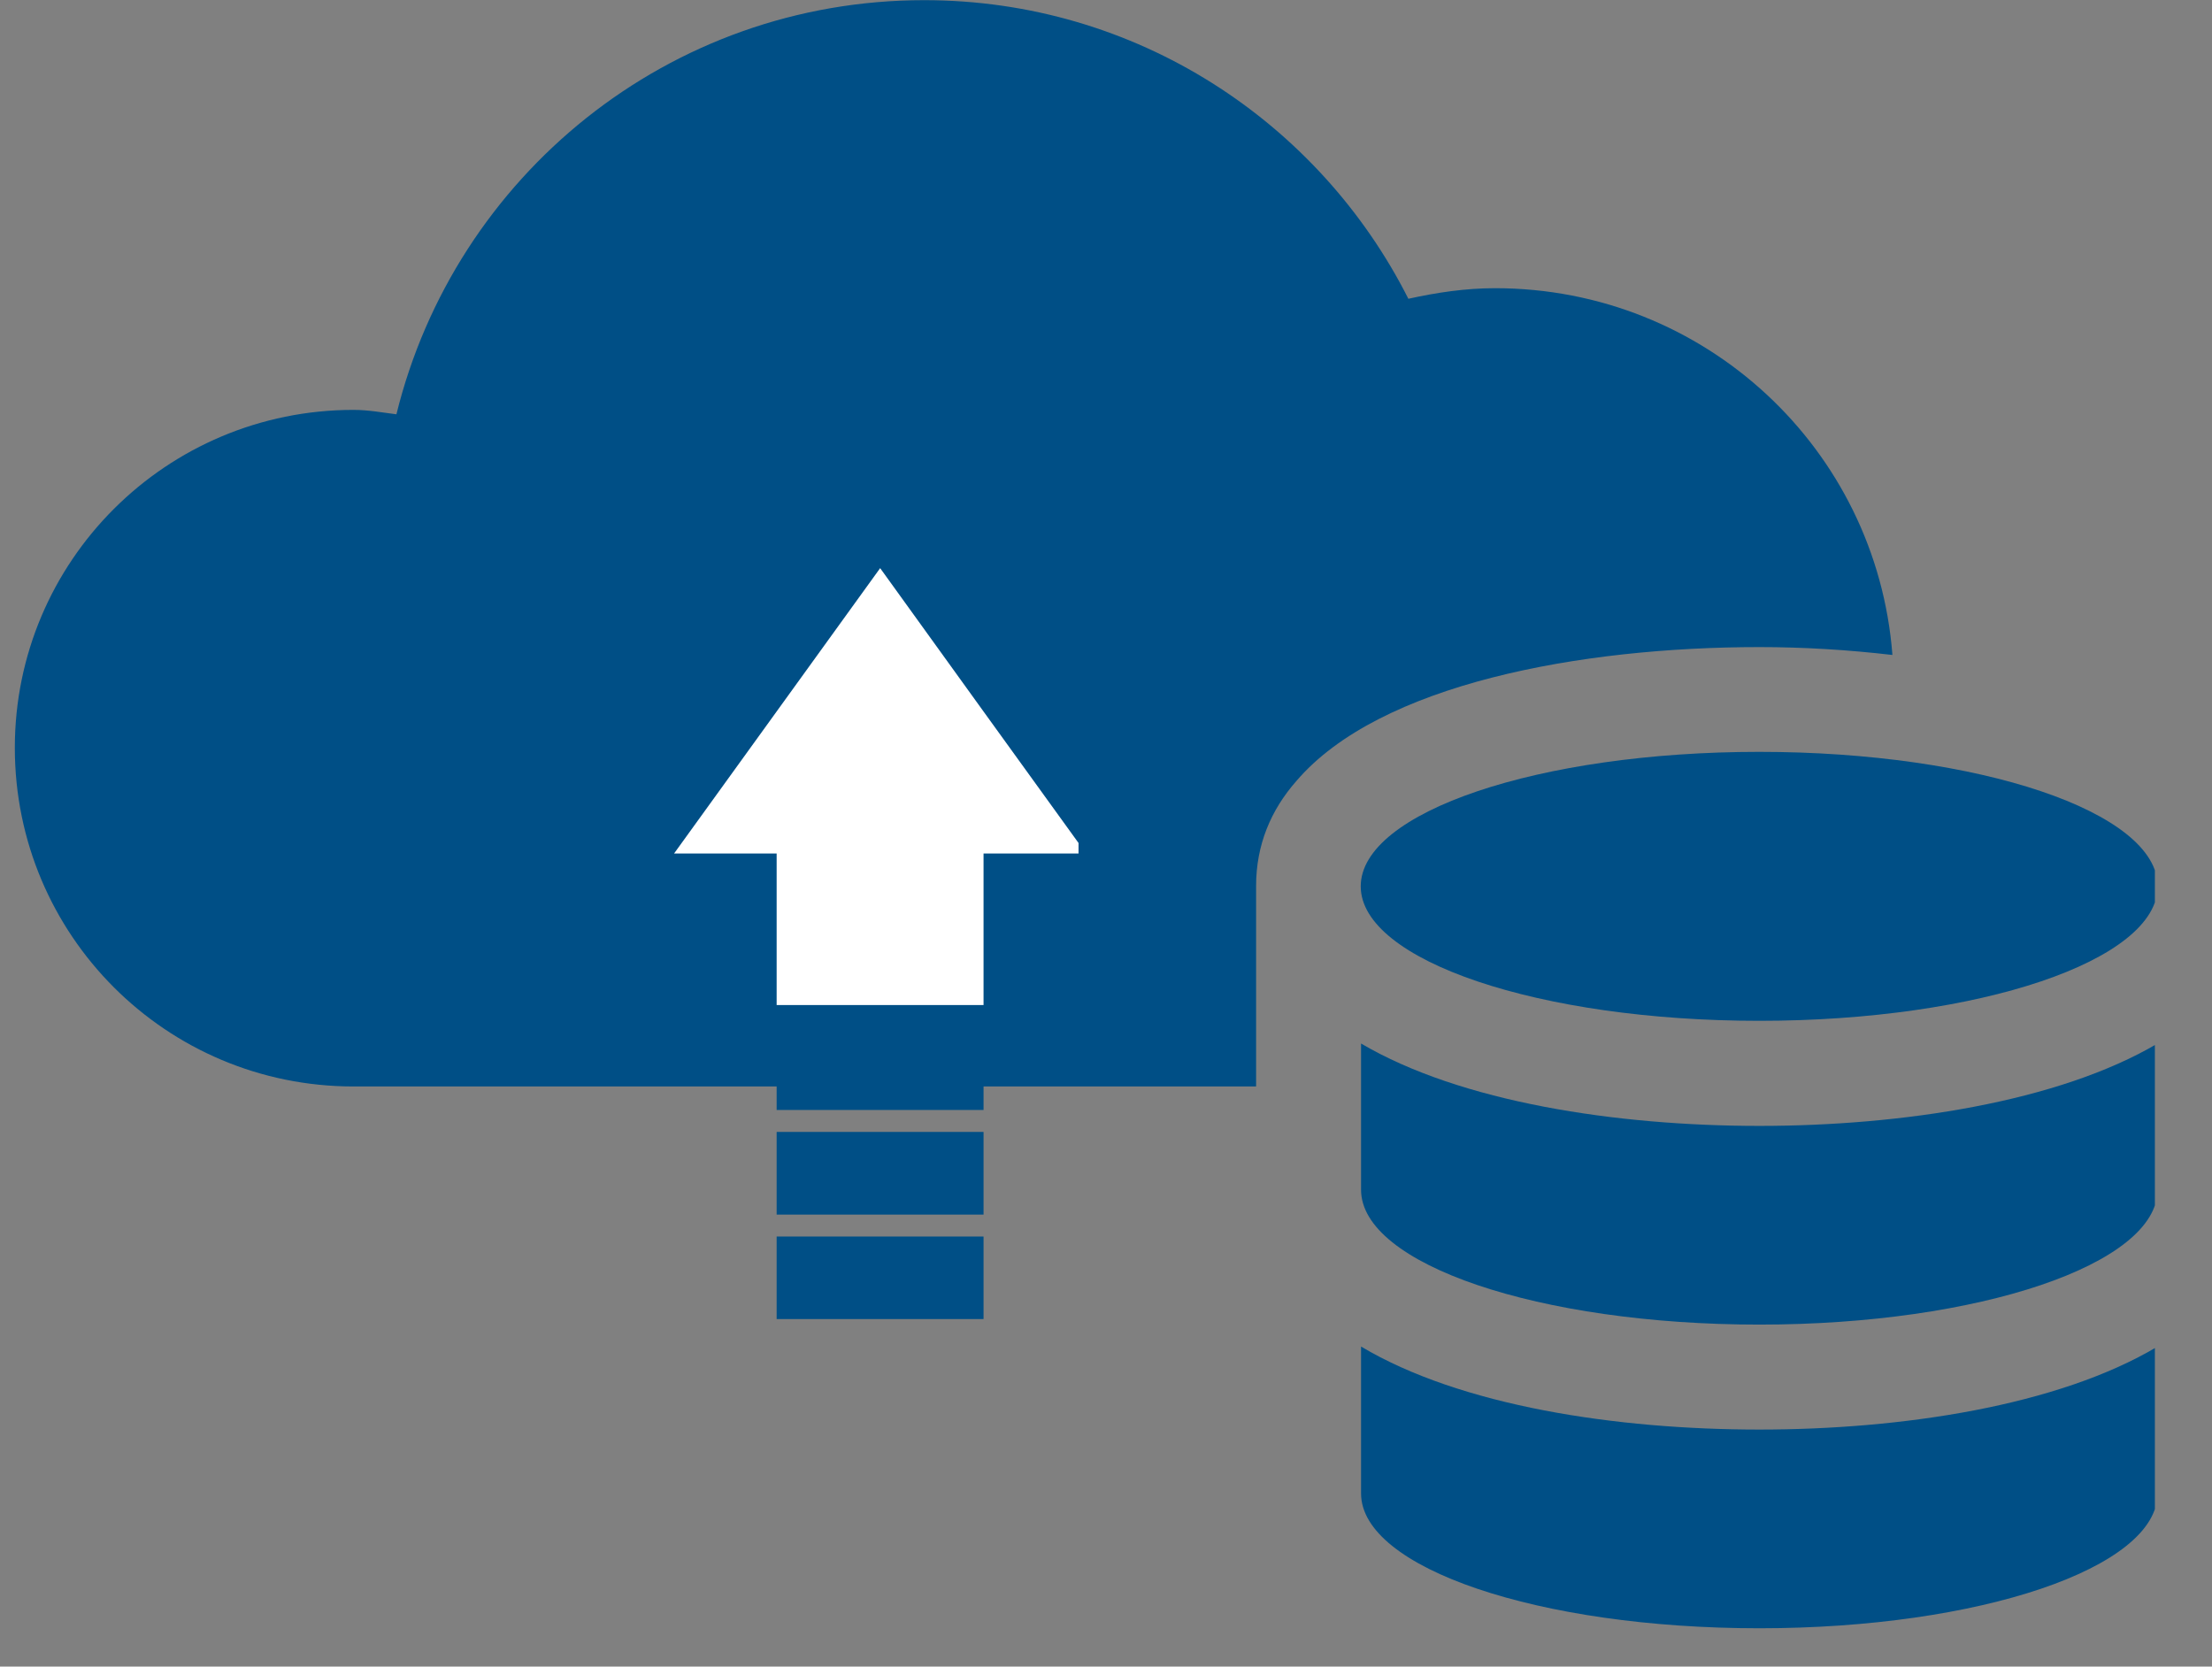
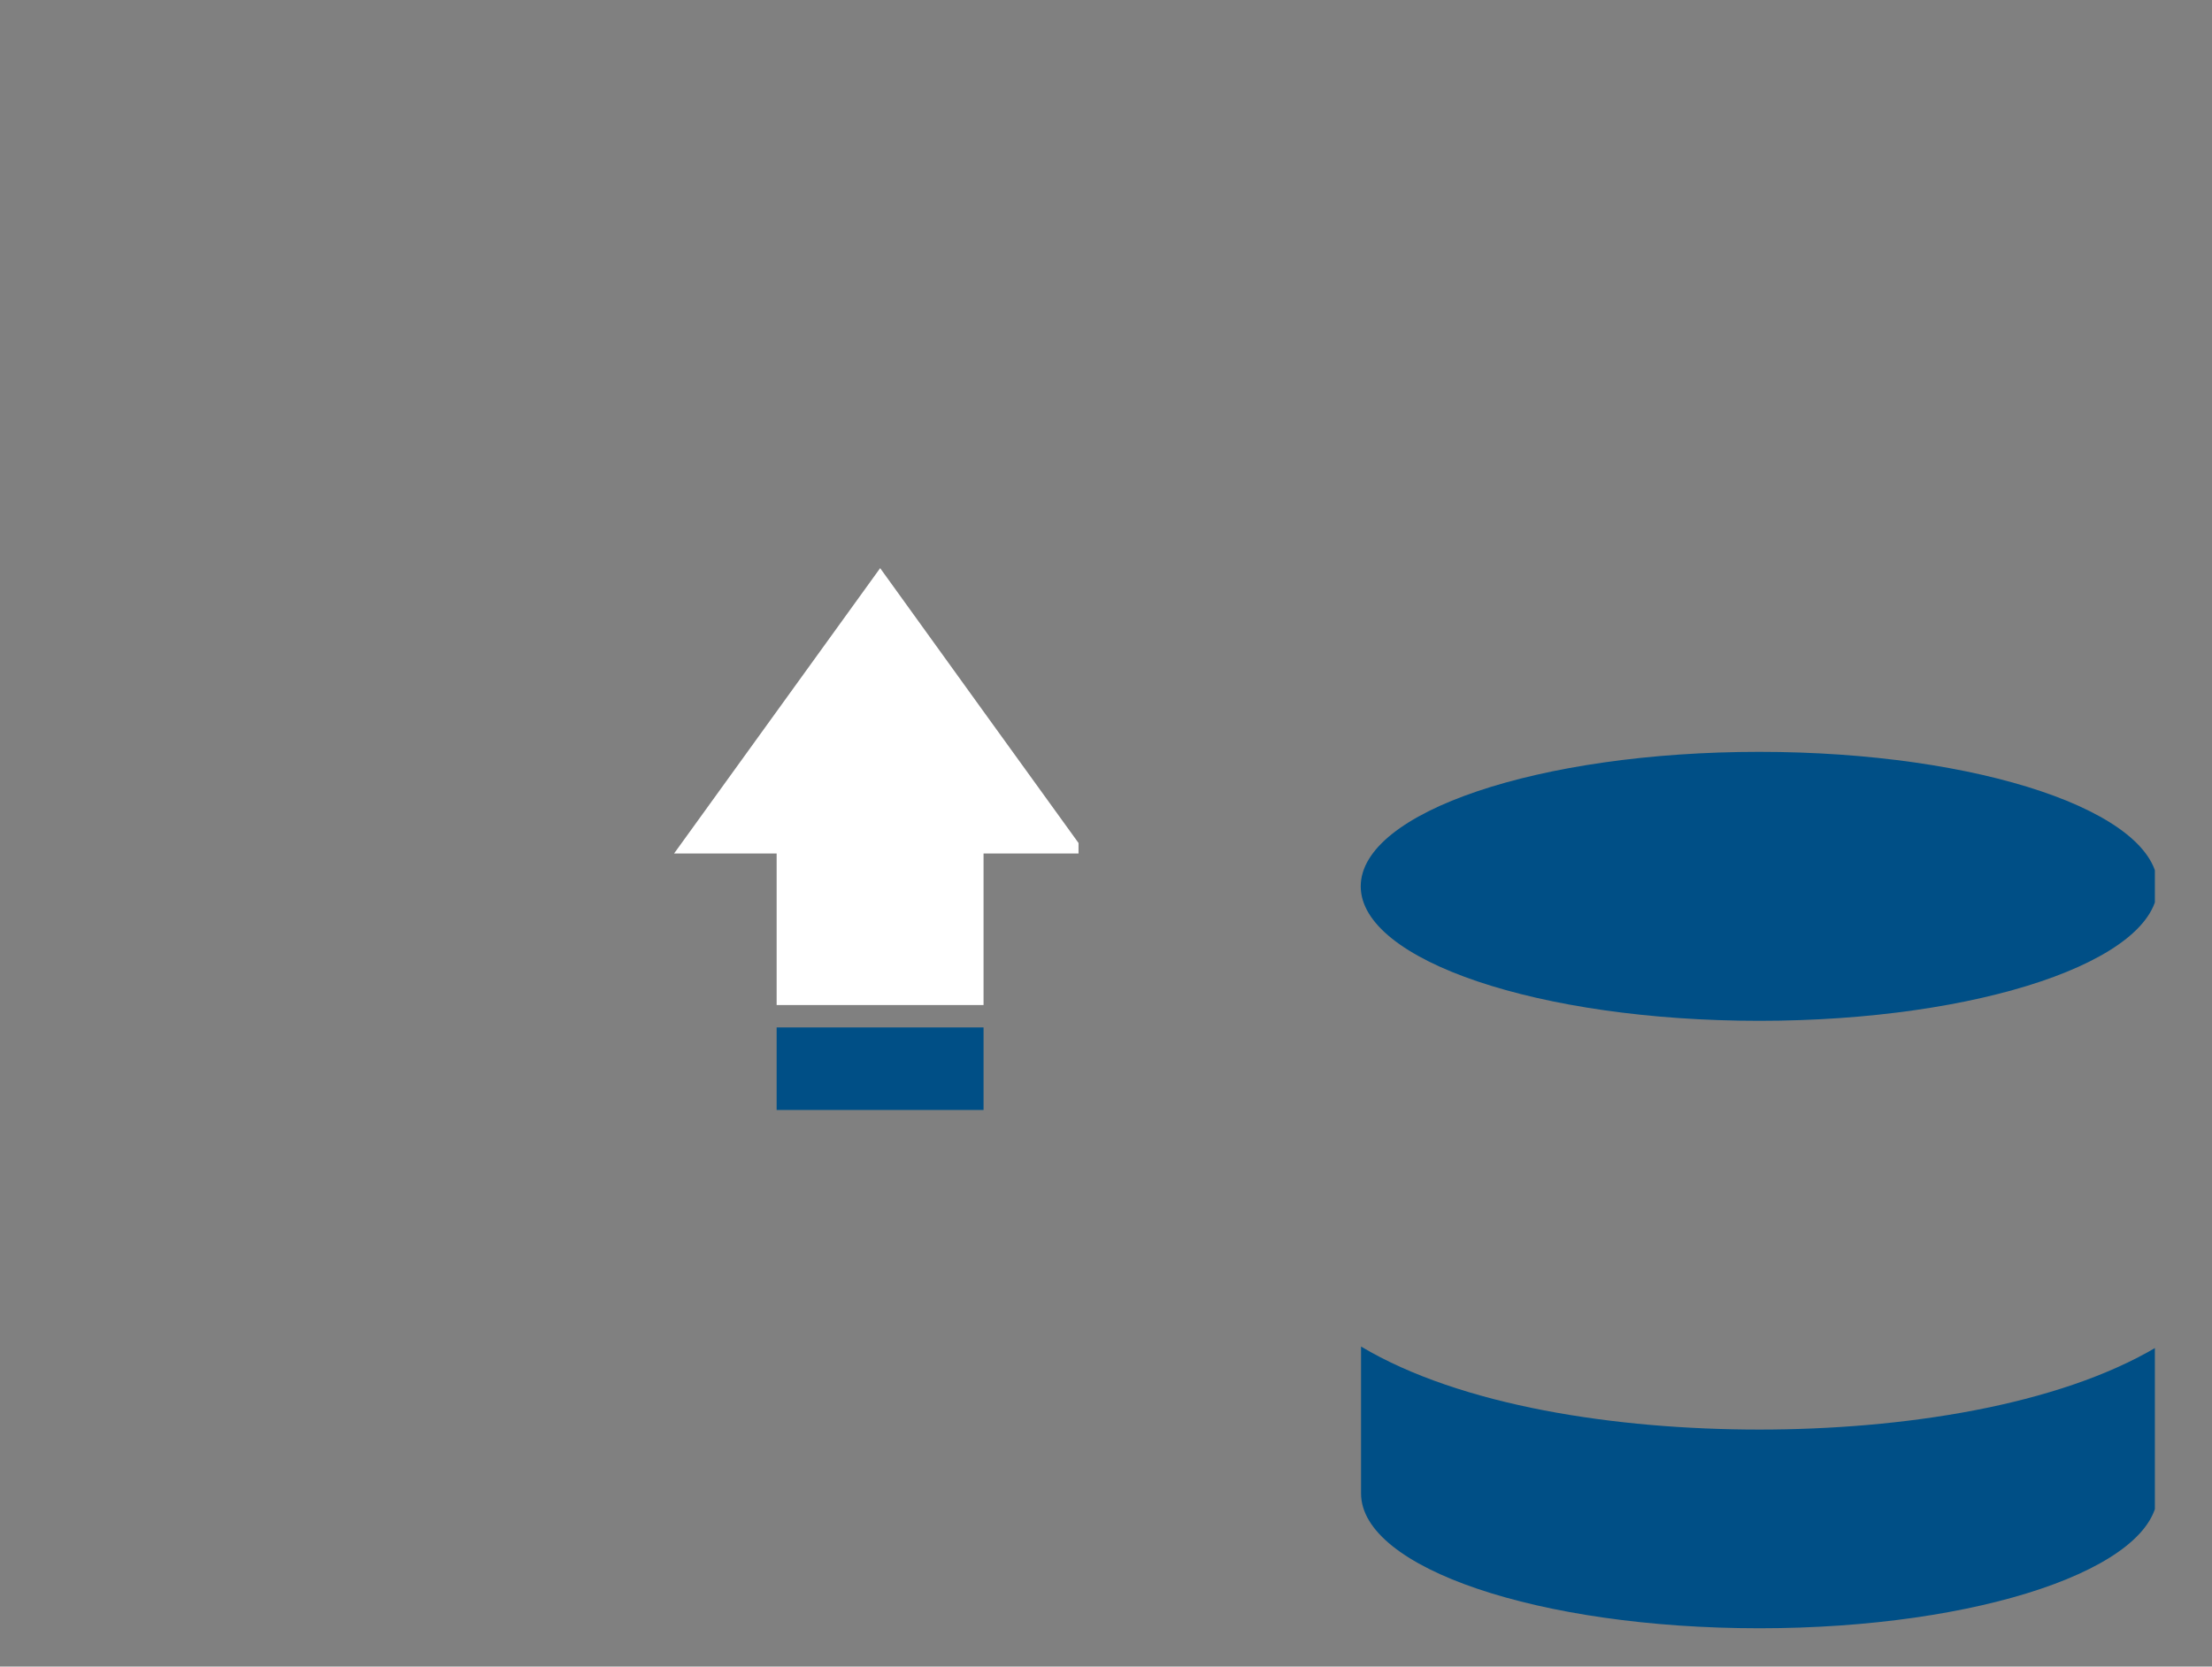
<svg xmlns="http://www.w3.org/2000/svg" width="73" zoomAndPan="magnify" viewBox="0 0 54.75 41.25" height="55" preserveAspectRatio="xMidYMid meet" version="1.0">
  <rect x="0" y="0" width="54.75" height="41.25" fill="#808080" stroke="none" />
  <defs>
    <clipPath id="beca4c682e">
      <path d="M 0.367 0 L 47 0 L 47 27 L 0.367 27 Z M 0.367 0 " clip-rule="nonzero" />
    </clipPath>
    <clipPath id="25b0be851d">
      <path d="M 33 33 L 53.336 33 L 53.336 40.457 L 33 40.457 Z M 33 33 " clip-rule="nonzero" />
    </clipPath>
    <clipPath id="303a489703">
-       <path d="M 33 25 L 53.336 25 L 53.336 33 L 33 33 Z M 33 25 " clip-rule="nonzero" />
-     </clipPath>
+       </clipPath>
    <clipPath id="d5c45d42a6">
      <path d="M 33 18 L 53.336 18 L 53.336 26 L 33 26 Z M 33 18 " clip-rule="nonzero" />
    </clipPath>
    <clipPath id="f2c409947a">
      <path d="M 16.684 14.059 L 26.695 14.059 L 26.695 25 L 16.684 25 Z M 16.684 14.059 " clip-rule="nonzero" />
    </clipPath>
    <clipPath id="346aaf36c4">
-       <path d="M 19 30 L 25 30 L 25 32.828 L 19 32.828 Z M 19 30 " clip-rule="nonzero" />
-     </clipPath>
+       </clipPath>
  </defs>
  <g clip-path="url(#beca4c682e)">
-     <path fill="#004f86" d="M 46.84 16.211 C 46.449 11.117 42.203 7.133 37.004 7.133 C 36.266 7.133 35.551 7.242 34.859 7.395 C 32.648 3.016 28.121 0.004 22.875 0.004 C 16.551 0.004 11.262 4.359 9.812 10.254 C 9.465 10.211 9.117 10.145 8.75 10.145 C 4.113 10.145 0.367 13.891 0.367 18.508 C 0.367 23.145 4.113 26.891 8.75 26.891 L 31.09 26.891 L 31.09 21.93 C 31.09 20.91 31.457 20.047 32.086 19.332 C 34.141 16.926 39.125 16.016 43.547 16.016 C 44.629 16.016 45.734 16.082 46.84 16.211 Z M 46.84 16.211 " fill-opacity="1" fill-rule="nonzero" />
-   </g>
+     </g>
  <g clip-path="url(#25b0be851d)">
    <path fill="#004f86" d="M 33.688 33.328 L 33.688 36.965 C 33.688 38.809 38.086 40.301 43.547 40.301 C 48.984 40.301 53.402 38.809 53.402 36.965 L 53.402 33.328 C 50.934 34.801 47.055 35.383 43.547 35.383 C 40.012 35.383 36.156 34.801 33.688 33.328 Z M 33.688 33.328 " fill-opacity="1" fill-rule="nonzero" />
  </g>
  <g clip-path="url(#303a489703)">
    <path fill="#004f86" d="M 33.688 25.828 L 33.688 29.449 C 33.688 31.289 38.086 32.785 43.547 32.785 C 48.984 32.785 53.402 31.289 53.402 29.449 L 53.402 25.828 C 50.934 27.281 47.055 27.867 43.547 27.867 C 40.012 27.867 36.156 27.281 33.688 25.828 Z M 33.688 25.828 " fill-opacity="1" fill-rule="nonzero" />
  </g>
  <g clip-path="url(#d5c45d42a6)">
    <path fill="#004f86" d="M 43.543 25.266 C 48.992 25.266 53.406 23.773 53.406 21.938 C 53.406 20.098 48.992 18.609 43.543 18.609 C 38.094 18.609 33.68 20.098 33.68 21.938 C 33.68 23.773 38.094 25.266 43.543 25.266 Z M 43.543 25.266 " fill-opacity="1" fill-rule="nonzero" />
  </g>
  <g clip-path="url(#f2c409947a)">
    <path fill="#ffffff" d="M 26.883 21.125 L 24.332 17.594 L 21.785 14.062 L 16.684 21.125 L 19.223 21.125 L 19.223 24.875 L 24.344 24.875 L 24.344 21.125 Z M 26.883 21.125 " fill-opacity="1" fill-rule="nonzero" />
  </g>
  <path fill="#004f86" d="M 19.223 25.43 L 24.344 25.43 L 24.344 27.473 L 19.223 27.473 Z M 19.223 25.43 " fill-opacity="1" fill-rule="nonzero" />
-   <path fill="#004f86" d="M 19.223 28.016 L 19.223 30.062 L 24.344 30.062 L 24.344 28.016 Z M 19.223 28.016 " fill-opacity="1" fill-rule="nonzero" />
  <g clip-path="url(#346aaf36c4)">
    <path fill="#004f86" d="M 19.223 30.605 L 24.344 30.605 L 24.344 32.648 L 19.223 32.648 Z M 19.223 30.605 " fill-opacity="1" fill-rule="nonzero" />
  </g>
</svg>